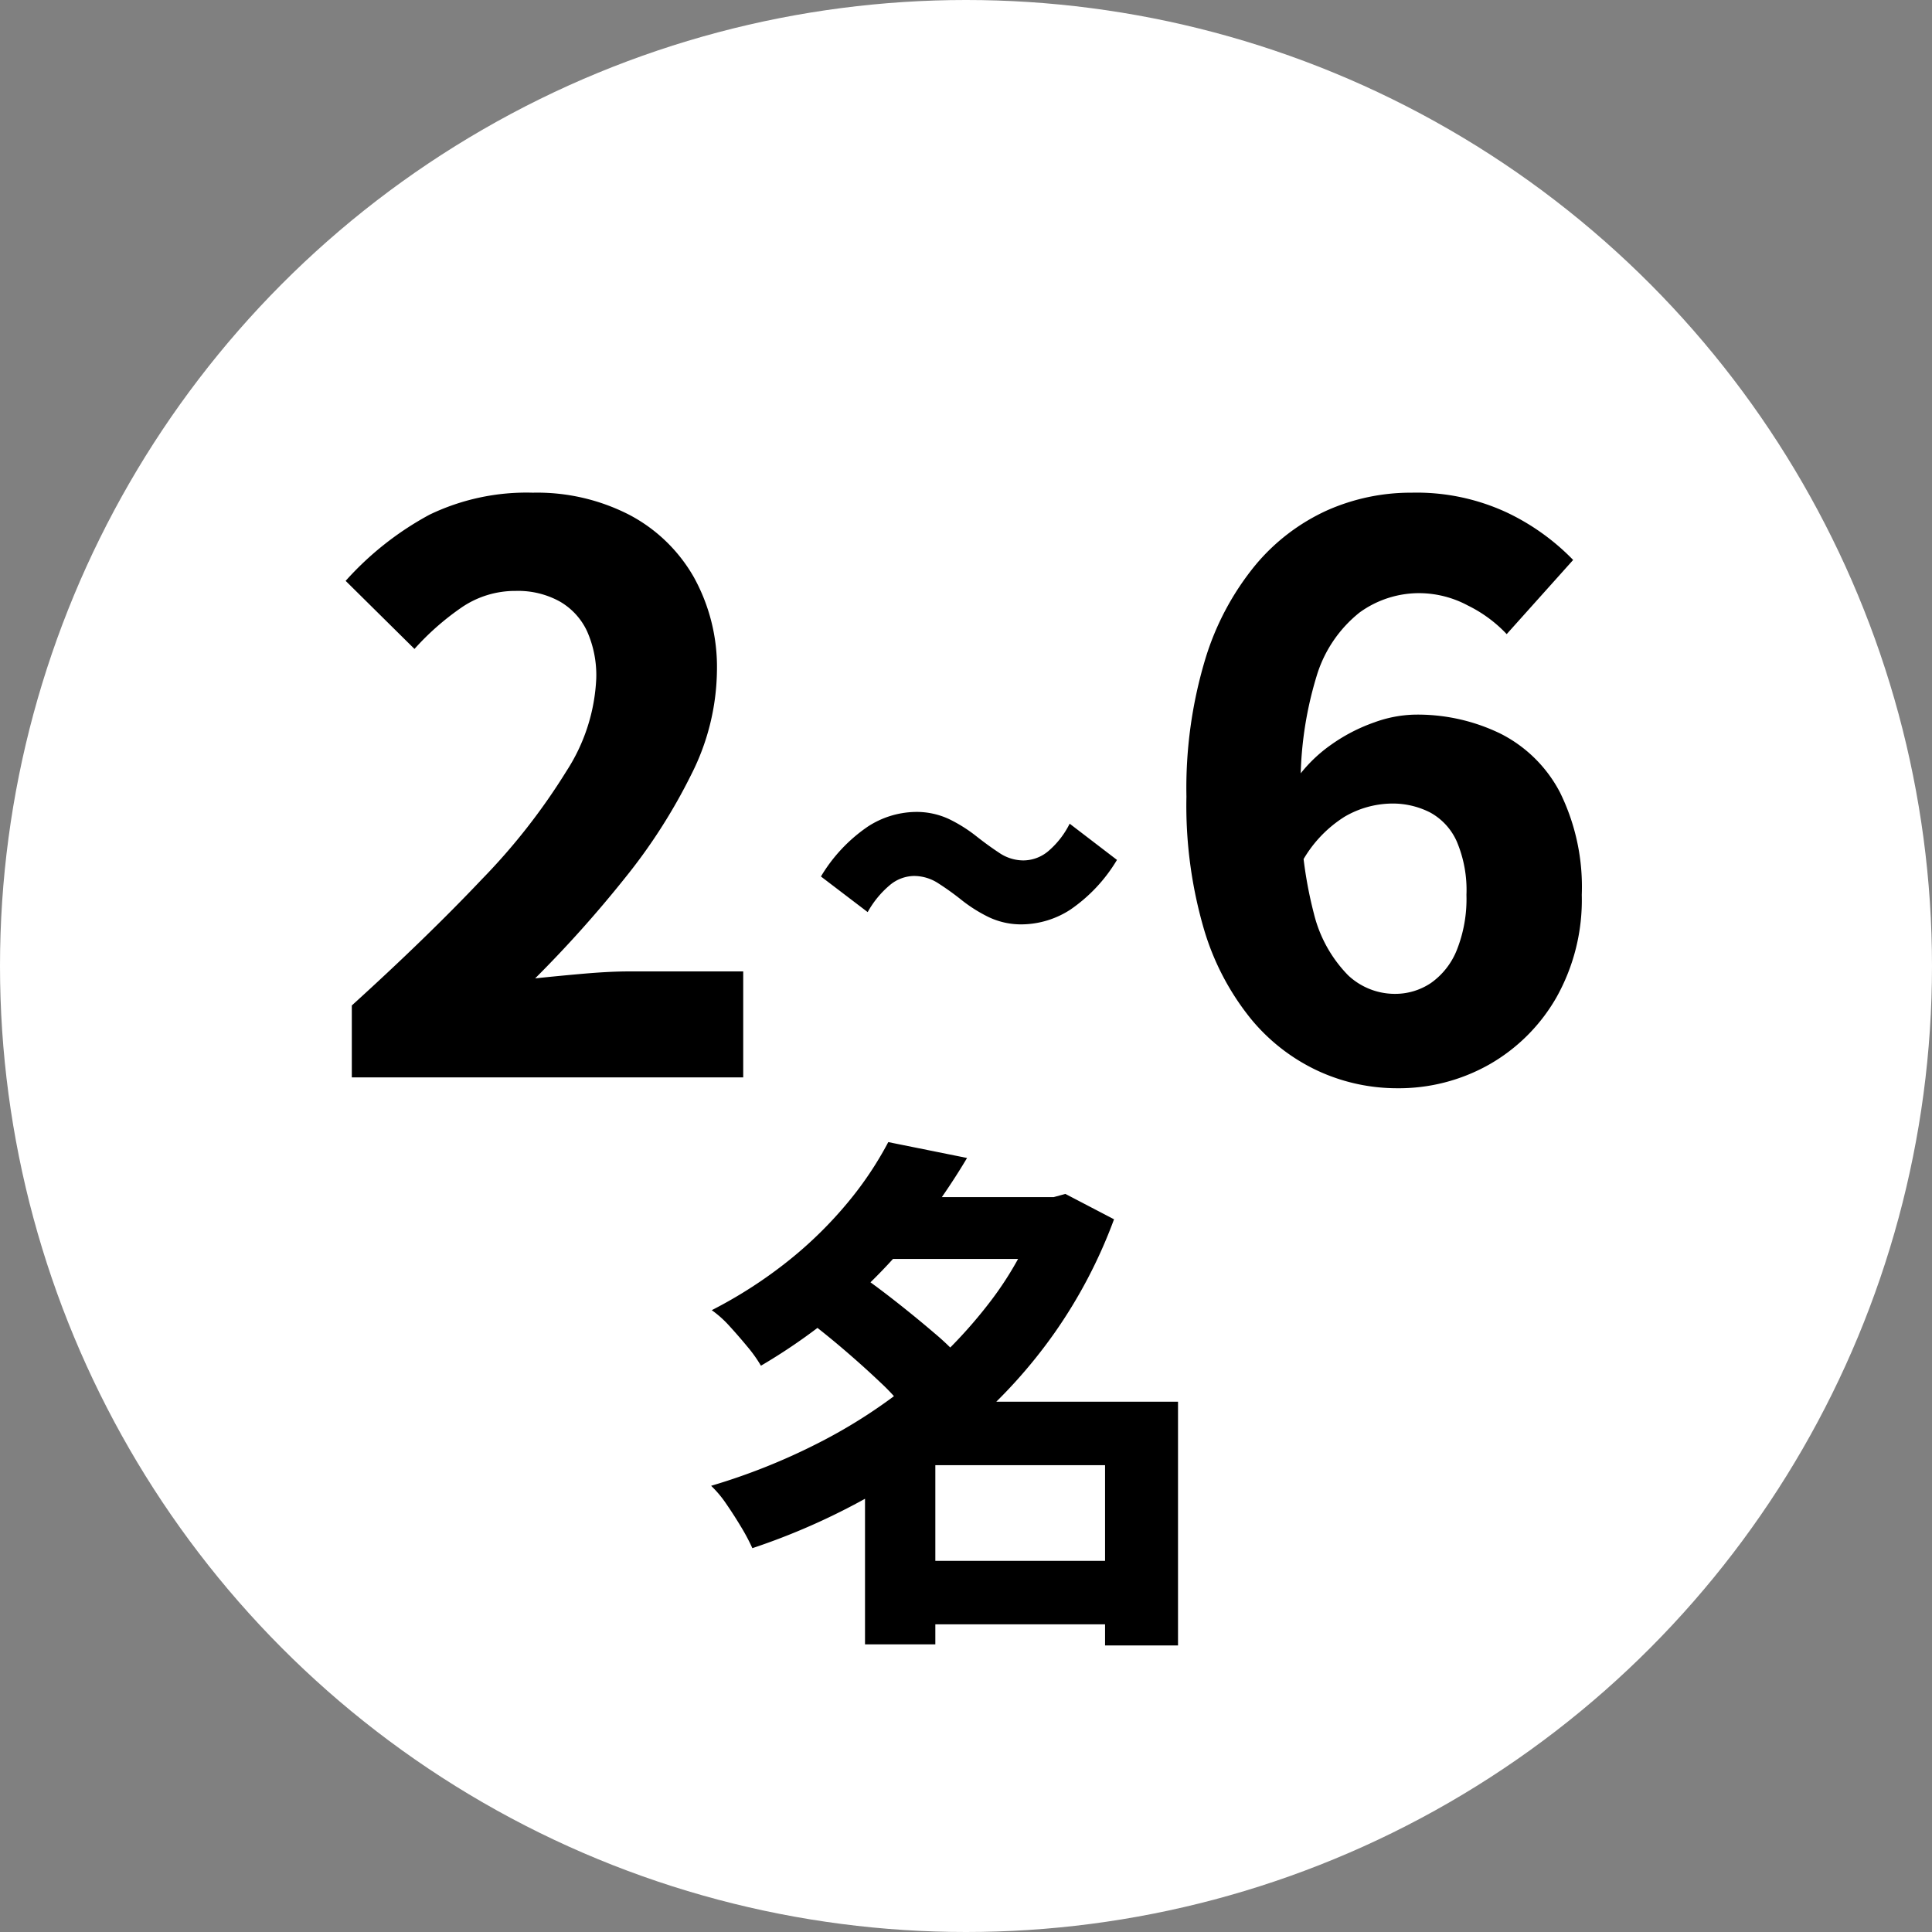
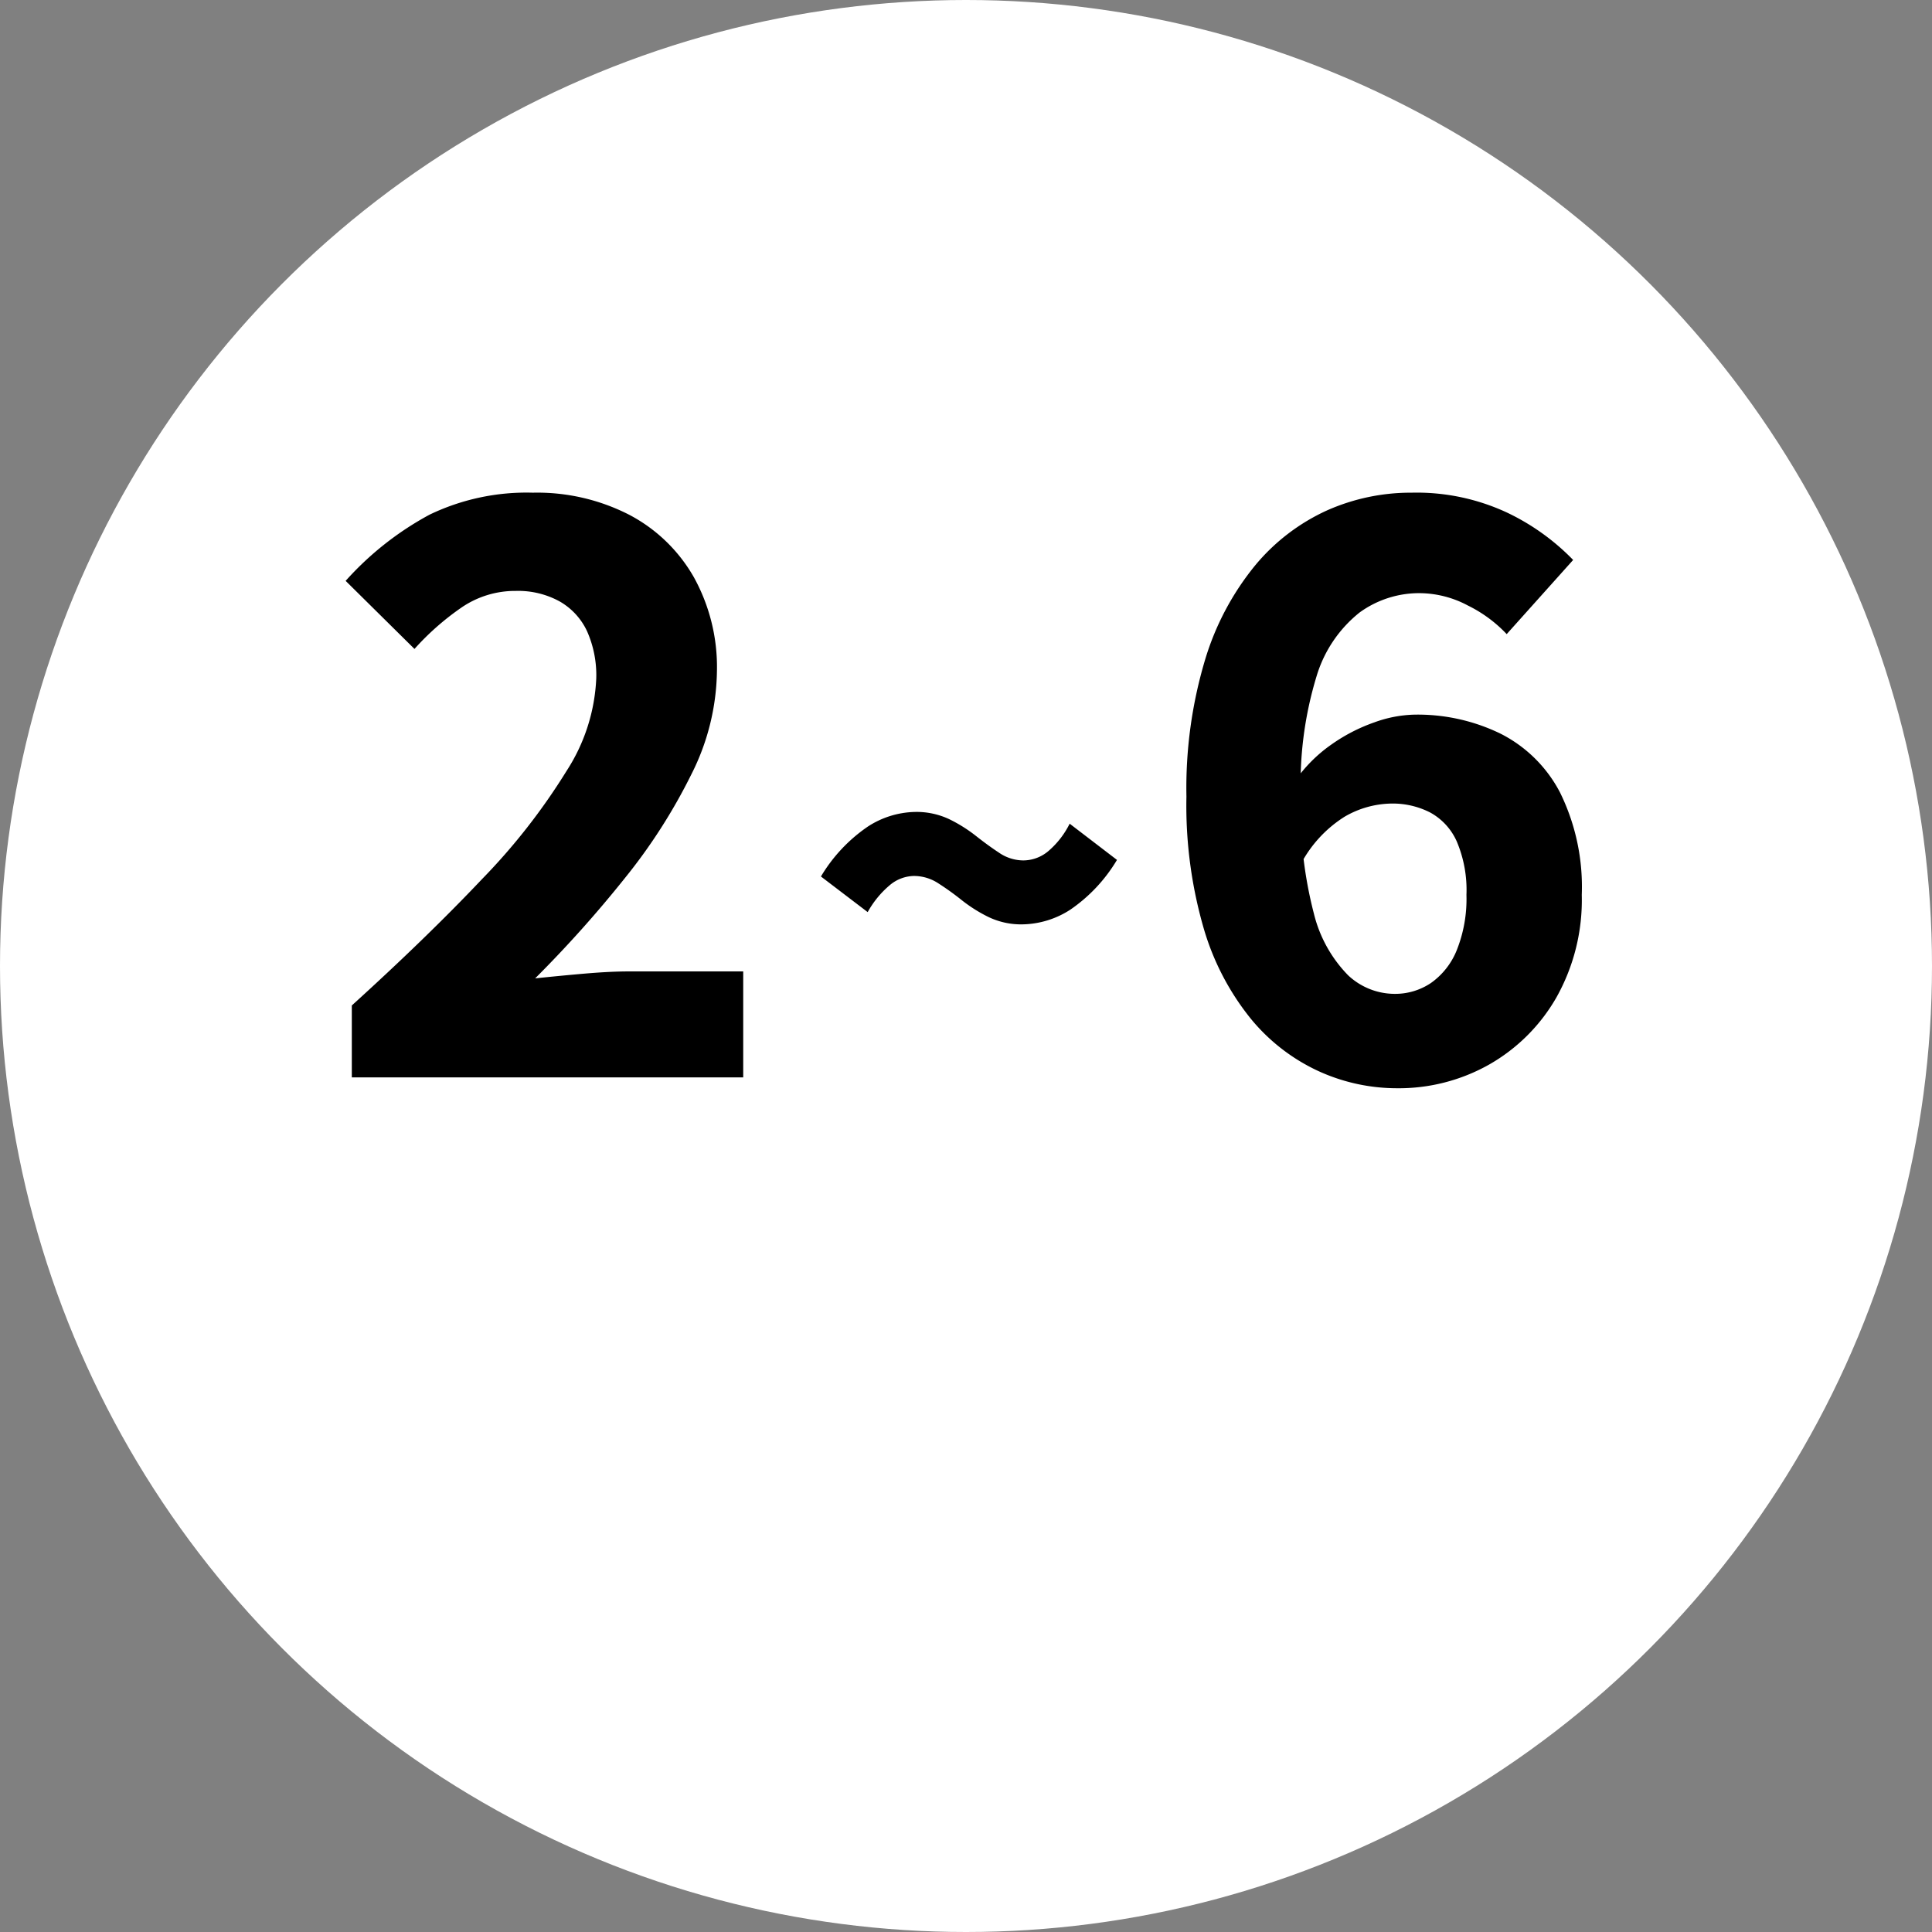
<svg xmlns="http://www.w3.org/2000/svg" width="112.01" height="112.01" viewBox="0 0 112.01 112.01">
  <rect x="0" y="0" width="112.01" height="112.01" fill="#808080" stroke="none" />
  <g id="グループ_478" data-name="グループ 478" transform="translate(-166.804 -6258.336)">
    <circle id="楕円形_13" data-name="楕円形 13" cx="56.005" cy="56.005" r="56.005" transform="translate(166.804 6258.336)" fill="#fff" />
    <path id="パス_6024" data-name="パス 6024" d="M-35.608,0V-4.171q4.35-3.947,7.534-7.31a36.327,36.327,0,0,0,4.911-6.279,10.713,10.713,0,0,0,1.727-5.382,6.286,6.286,0,0,0-.538-2.736A3.875,3.875,0,0,0-23.566-27.6a5.006,5.006,0,0,0-2.534-.605,5.5,5.5,0,0,0-3.184.987,15.347,15.347,0,0,0-2.691,2.377l-3.991-3.947A17.957,17.957,0,0,1-31.1-32.626,12.969,12.969,0,0,1-25.113-33.9a11.7,11.7,0,0,1,5.583,1.278,9.264,9.264,0,0,1,3.745,3.61,10.757,10.757,0,0,1,1.345,5.471,13.6,13.6,0,0,1-1.48,5.965A32.452,32.452,0,0,1-19.8-11.526a69.59,69.59,0,0,1-5.18,5.785q1.256-.135,2.781-.269t2.646-.135h6.637V0ZM3.271-8.873a4.376,4.376,0,0,1-1.952-.419,8.558,8.558,0,0,1-1.565-.984,15.863,15.863,0,0,0-1.371-.984,2.577,2.577,0,0,0-1.4-.419,2.228,2.228,0,0,0-1.42.549A5.548,5.548,0,0,0-5.7-9.583l-2.71-2.065A9.206,9.206,0,0,1-5.7-14.536a5.2,5.2,0,0,1,2.743-.855,4.453,4.453,0,0,1,1.984.419A8.577,8.577,0,0,1,.577-14q.694.549,1.355.984a2.509,2.509,0,0,0,1.4.436,2.267,2.267,0,0,0,1.452-.549,5.043,5.043,0,0,0,1.226-1.581l2.743,2.1a9.206,9.206,0,0,1-2.71,2.888A5.252,5.252,0,0,1,3.271-8.873ZM24.979.628a10.948,10.948,0,0,1-4.53-.987,11.077,11.077,0,0,1-3.924-3.027A15.01,15.01,0,0,1,13.79-8.611,25.571,25.571,0,0,1,12.78-16.28,25.922,25.922,0,0,1,13.857-24.2a15.823,15.823,0,0,1,2.915-5.494,11.7,11.7,0,0,1,4.171-3.184A11.955,11.955,0,0,1,25.831-33.9a12.4,12.4,0,0,1,5.516,1.144A13.27,13.27,0,0,1,35.2-30L31.347-25.7A7.816,7.816,0,0,0,29.1-27.357a6.016,6.016,0,0,0-2.781-.718,5.878,5.878,0,0,0-3.5,1.121,7.449,7.449,0,0,0-2.489,3.677,21.338,21.338,0,0,0-.919,7,24.08,24.08,0,0,0,.762,6.794A7.731,7.731,0,0,0,22.154-5.92a3.955,3.955,0,0,0,2.691,1.076,3.716,3.716,0,0,0,2.108-.628,4.27,4.27,0,0,0,1.5-1.906,8.005,8.005,0,0,0,.561-3.207,7.2,7.2,0,0,0-.561-3.094,3.552,3.552,0,0,0-1.547-1.682,4.768,4.768,0,0,0-2.242-.516,5.538,5.538,0,0,0-2.713.762,7.212,7.212,0,0,0-2.534,2.736L19.1-17.221a8.451,8.451,0,0,1,2.063-2.063,10.054,10.054,0,0,1,2.511-1.3,7.248,7.248,0,0,1,2.332-.448,10.98,10.98,0,0,1,4.978,1.1,7.915,7.915,0,0,1,3.453,3.408A12.38,12.38,0,0,1,35.7-10.584a11.539,11.539,0,0,1-1.48,5.965,10.445,10.445,0,0,1-3.9,3.879A10.664,10.664,0,0,1,24.979.628Z" transform="translate(222.809 6320.8)" />
-     <path id="パス_6023" data-name="パス 6023" d="M-3.494-2.054H9.932V1.625H-3.494ZM-5.15-23.143H5.579v3.586H-5.15Zm.644-3.188,4.567.92A38.853,38.853,0,0,1-3-21a31.715,31.715,0,0,1-3.908,4.062,33.583,33.583,0,0,1-4.981,3.571,7.79,7.79,0,0,0-.782-1.1q-.506-.613-1.042-1.2a6.237,6.237,0,0,0-1.027-.92,26.3,26.3,0,0,0,4.521-2.927,23.555,23.555,0,0,0,3.4-3.357A20.249,20.249,0,0,0-4.506-26.331Zm8.828,3.188h.766l.674-.184,2.82,1.471A28.779,28.779,0,0,1,5.119-15.25,29.524,29.524,0,0,1,.261-9.9,36.218,36.218,0,0,1-5.686-5.747a38.8,38.8,0,0,1-6.7,2.958,11.677,11.677,0,0,0-.659-1.241q-.414-.69-.858-1.333a6.328,6.328,0,0,0-.874-1.042A36.249,36.249,0,0,0-8.552-8.889a30.357,30.357,0,0,0,5.533-3.617A27.556,27.556,0,0,0,1.41-17.089a19.525,19.525,0,0,0,2.912-5.38ZM-9.227-16.032l3.035-2.636q1.012.705,2.161,1.609t2.207,1.809a14.766,14.766,0,0,1,1.7,1.671L-3.4-10.637a11.731,11.731,0,0,0-1.548-1.747q-1-.95-2.13-1.916T-9.227-16.032ZM8.062-11.28h4.23V2.851H8.062Zm-9.84,0H10.085V-7.6H-1.778V2.789H-5.855v-11.1l3.065-2.973Z" transform="translate(222.809 6350.882)" />
  </g>
</svg>